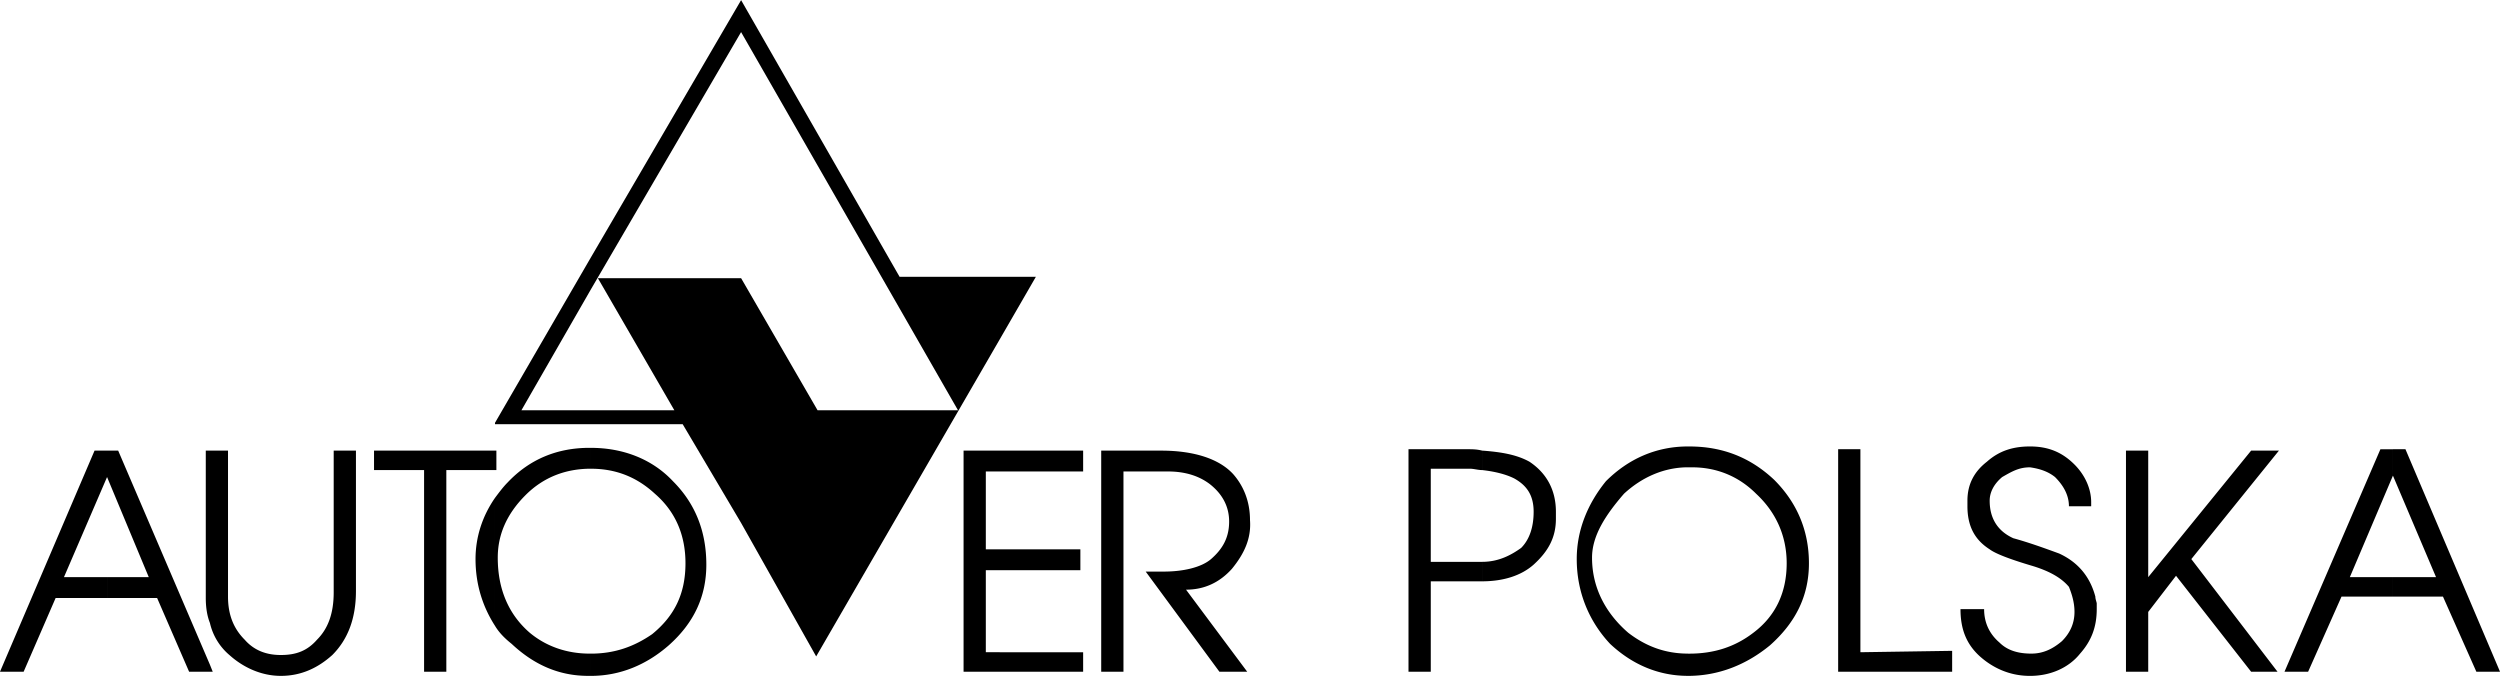
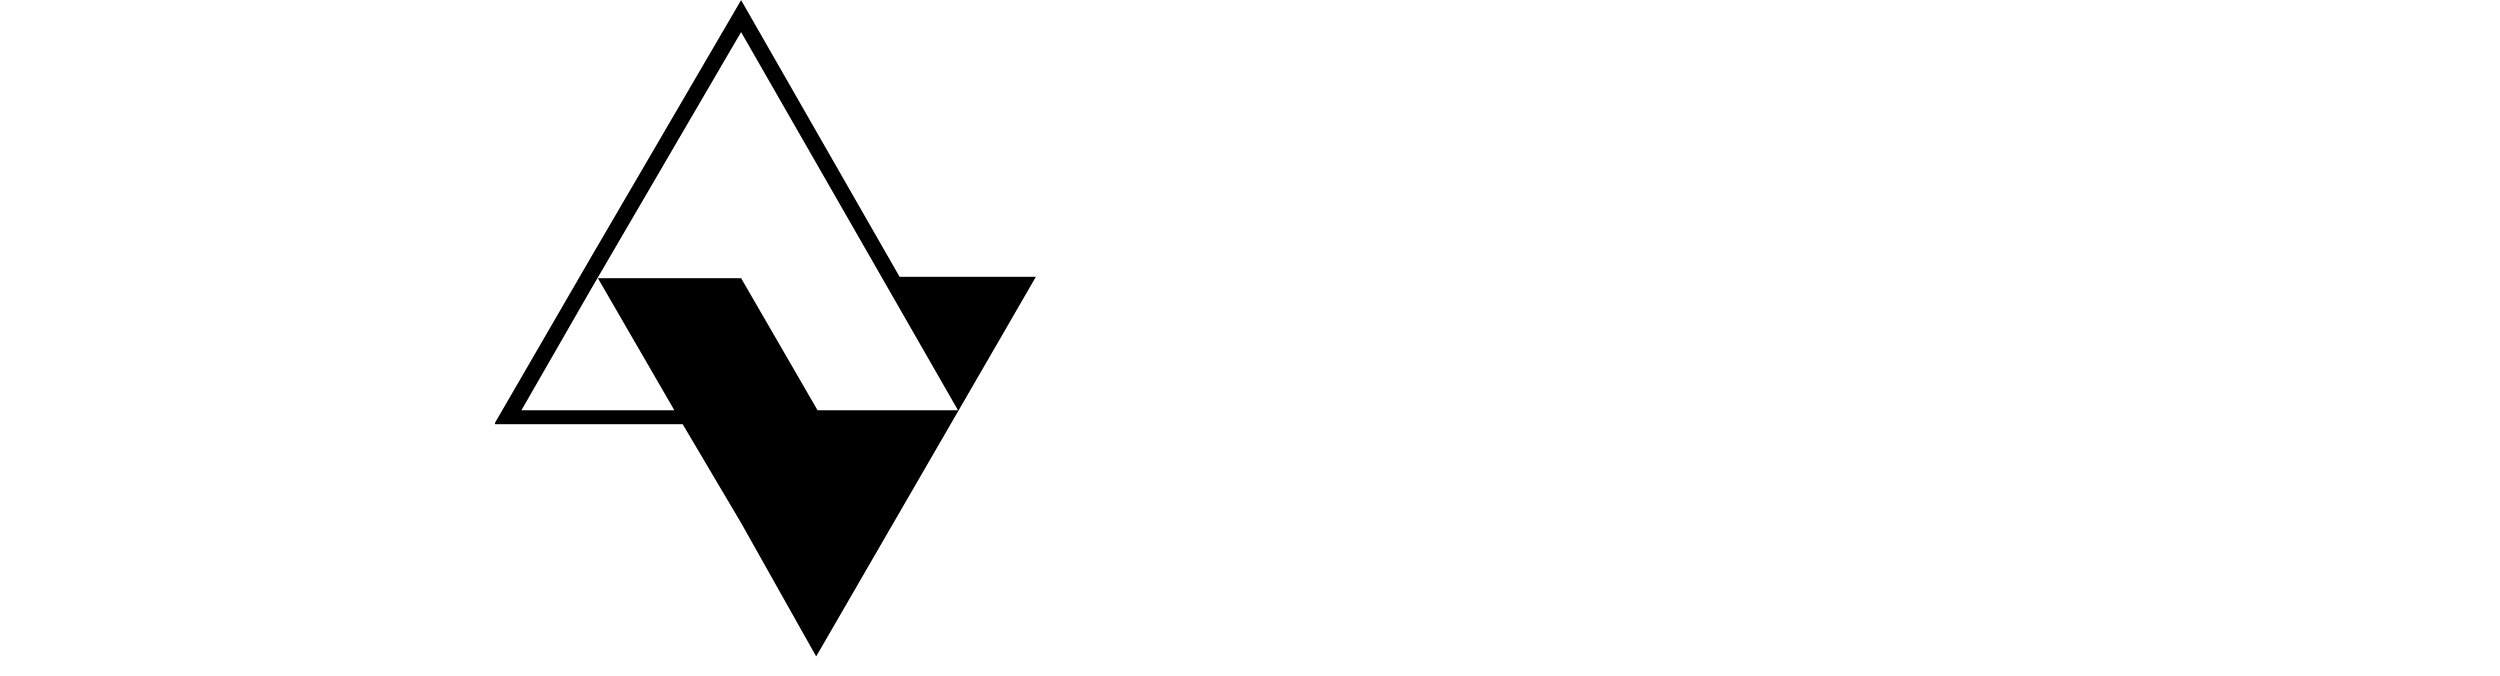
<svg xmlns="http://www.w3.org/2000/svg" width="2500" height="676" viewBox="0 0 156.078 42.188">
  <g fill-rule="evenodd" clip-rule="evenodd">
    <path d="M36.892 16.059l-5.989 10.33v.087h11.718l3.646 6.163 4.688 8.334 11.458-19.792 2.257-3.906h-8.507L46.268 0l-9.376 16.059zm0 9.548h-4.34l4.34-7.552 9.375-16.06 13.542 23.611h-8.767l-4.774-8.247h-8.941l4.774 8.247h-5.209v.001z" />
-     <path d="M36.892 40.799v1.389c1.823 0 3.473-.694 4.861-1.909 1.562-1.39 2.344-3.038 2.344-5.035 0-2.083-.694-3.819-2.083-5.208-1.302-1.39-3.125-2.084-5.122-2.084v1.303c1.562 0 2.865.521 3.994 1.562 1.302 1.128 1.909 2.604 1.909 4.34 0 1.91-.694 3.299-2.083 4.428-1.129.779-2.344 1.214-3.82 1.214zm0-11.545v-1.303h-.086c-1.997 0-3.733.694-5.122 2.17-.26.261-.521.608-.781.955v7.986c.261.434.607.781 1.042 1.129 1.389 1.302 2.951 1.996 4.774 1.996h.173v-1.389h-.086c-1.39 0-2.691-.435-3.733-1.303-1.302-1.128-1.997-2.69-1.997-4.688 0-1.389.521-2.69 1.736-3.905 1.129-1.128 2.518-1.648 4.08-1.648zm-5.989-1.129v1.215h.087v-1.215h-.087zm0-1.649v-.087.087zm0 2.864v-1.215h-7.552v1.215h3.125v12.588h1.389V29.34h3.038zm0 9.722v-7.986c-.781 1.129-1.215 2.431-1.215 3.819 0 1.564.434 2.953 1.215 4.167zm-17.796 2.431v.435h.174l-.174-.435zm0-13.368v10.764a3.701 3.701 0 0 0 1.215 1.997c.868.781 1.997 1.302 3.212 1.302 1.302 0 2.344-.521 3.212-1.302.955-.955 1.476-2.258 1.476-3.994v-8.767h-1.389v8.854c0 1.302-.348 2.257-1.042 2.951-.608.694-1.302.955-2.257.955-.868 0-1.649-.261-2.257-.955-.694-.694-1.042-1.562-1.042-2.69v-9.115h-1.128zm0 10.764V28.125h-.26v9.201c.001.608.087 1.129.26 1.563zm0 3.039v-.435L7.378 28.125h-.694v1.649l2.604 6.25H6.684v1.302h3.125l1.997 4.602h1.301zM6.684 29.774v-1.649h-.781L0 41.928h1.476l1.997-4.602h3.212v-1.302H3.993l2.691-6.25zm142.709 6.25v1.216h3.125l2.084 4.688h1.477l-5.904-13.89h-.781v1.649l2.691 6.337h-2.692zm0-6.336v-1.649h-.781l-5.988 13.89h1.475l2.084-4.688h3.211v-1.216h-2.691l2.69-6.337zm-44.01 11.111v1.389c1.91 0 3.645-.694 5.121-1.909 1.562-1.39 2.43-3.038 2.43-5.122 0-2.083-.779-3.819-2.17-5.209-1.475-1.389-3.211-2.082-5.295-2.082h-.086v1.302h.26c1.477 0 2.865.521 3.994 1.649 1.215 1.128 1.908 2.604 1.908 4.34 0 1.823-.693 3.299-2.082 4.34-1.129.868-2.432 1.303-3.994 1.303h-.086v-.001zm10.763-.087l5.729-.087v1.303h-7.117v-13.89h1.389v12.674h-.001zm7.725-2.691c0 .867.348 1.562.955 2.083.521.521 1.217.694 1.998.694.693 0 1.301-.261 1.908-.781.521-.521.781-1.129.781-1.823 0-.607-.174-1.128-.346-1.562-.436-.521-1.129-.955-2.258-1.302-1.475-.435-2.344-.781-2.691-1.042-.955-.607-1.389-1.476-1.389-2.69v-.348c0-1.042.434-1.823 1.215-2.431.781-.694 1.65-.954 2.691-.954 1.129 0 1.996.347 2.777 1.128.695.694 1.043 1.562 1.043 2.344v.261h-1.389c0-.781-.436-1.39-.869-1.823-.434-.348-.955-.521-1.562-.607-.693 0-1.129.26-1.736.607-.52.434-.781.955-.781 1.476 0 1.129.521 1.91 1.477 2.344.955.261 1.91.607 2.863.955 1.129.521 1.91 1.389 2.258 2.691 0 .173.086.347.086.434v.348c0 1.128-.346 1.996-1.041 2.777-.693.868-1.822 1.389-3.125 1.389-1.301 0-2.344-.521-3.125-1.215-.867-.781-1.215-1.736-1.215-2.951h1.475v-.002zm8.856 3.907V28.125h1.389v7.899l6.424-7.899h1.736l-5.469 6.771 5.381 7.032h-1.648l-4.688-5.99-1.736 2.257v3.733h-1.562.173zm-27.344-12.761v-1.302c-1.996 0-3.732.78-5.123 2.17-1.127 1.389-1.822 3.038-1.822 4.86 0 2.084.781 3.907 2.084 5.296 1.389 1.302 3.037 1.996 4.861 1.996v-1.389c-1.389 0-2.605-.435-3.732-1.303-1.303-1.128-2.258-2.69-2.258-4.688 0-1.389.867-2.69 1.996-3.992 1.129-1.041 2.517-1.648 3.994-1.648zm-12.848 5.902v1.216c1.303 0 2.43-.348 3.211-1.042.955-.868 1.391-1.736 1.391-2.864v-.435c0-1.389-.607-2.431-1.65-3.125-.781-.434-1.736-.607-2.951-.694v1.215c.781.087 1.475.261 1.996.521.781.434 1.215 1.042 1.215 2.083 0 .955-.26 1.736-.781 2.257-.609.435-1.39.868-2.431.868zm0-5.729v-1.215c-.348-.087-.607-.087-.955-.087h-3.646v13.89h1.391v-5.643H92.536v-1.216h-3.211v-5.815h2.43c.259 0 .52.086.78.086zM62.414 40.712v1.216h5.208v-1.216h-5.208zm0-6.424v1.302h5.035v-1.302h-5.035zm0-6.163v1.302h5.208v-1.302h-5.208zm6.336 13.803V28.125h3.733c2.083 0 3.646.521 4.514 1.476.608.694 1.042 1.649 1.042 2.864.086 1.129-.348 2.084-1.129 3.039-.781.867-1.736 1.302-2.865 1.302l3.819 5.122h-1.736l-4.601-6.251h1.129c1.215 0 2.344-.26 2.951-.781.694-.607 1.129-1.302 1.129-2.344 0-.954-.435-1.735-1.216-2.344-.694-.521-1.562-.781-2.604-.781h-2.777v12.501H68.75zm-6.336-12.501v-1.302h-2.257v13.803h2.257v-1.216h-.868V35.59h.868v-1.302h-.868v-4.861h.868z" />
  </g>
</svg>